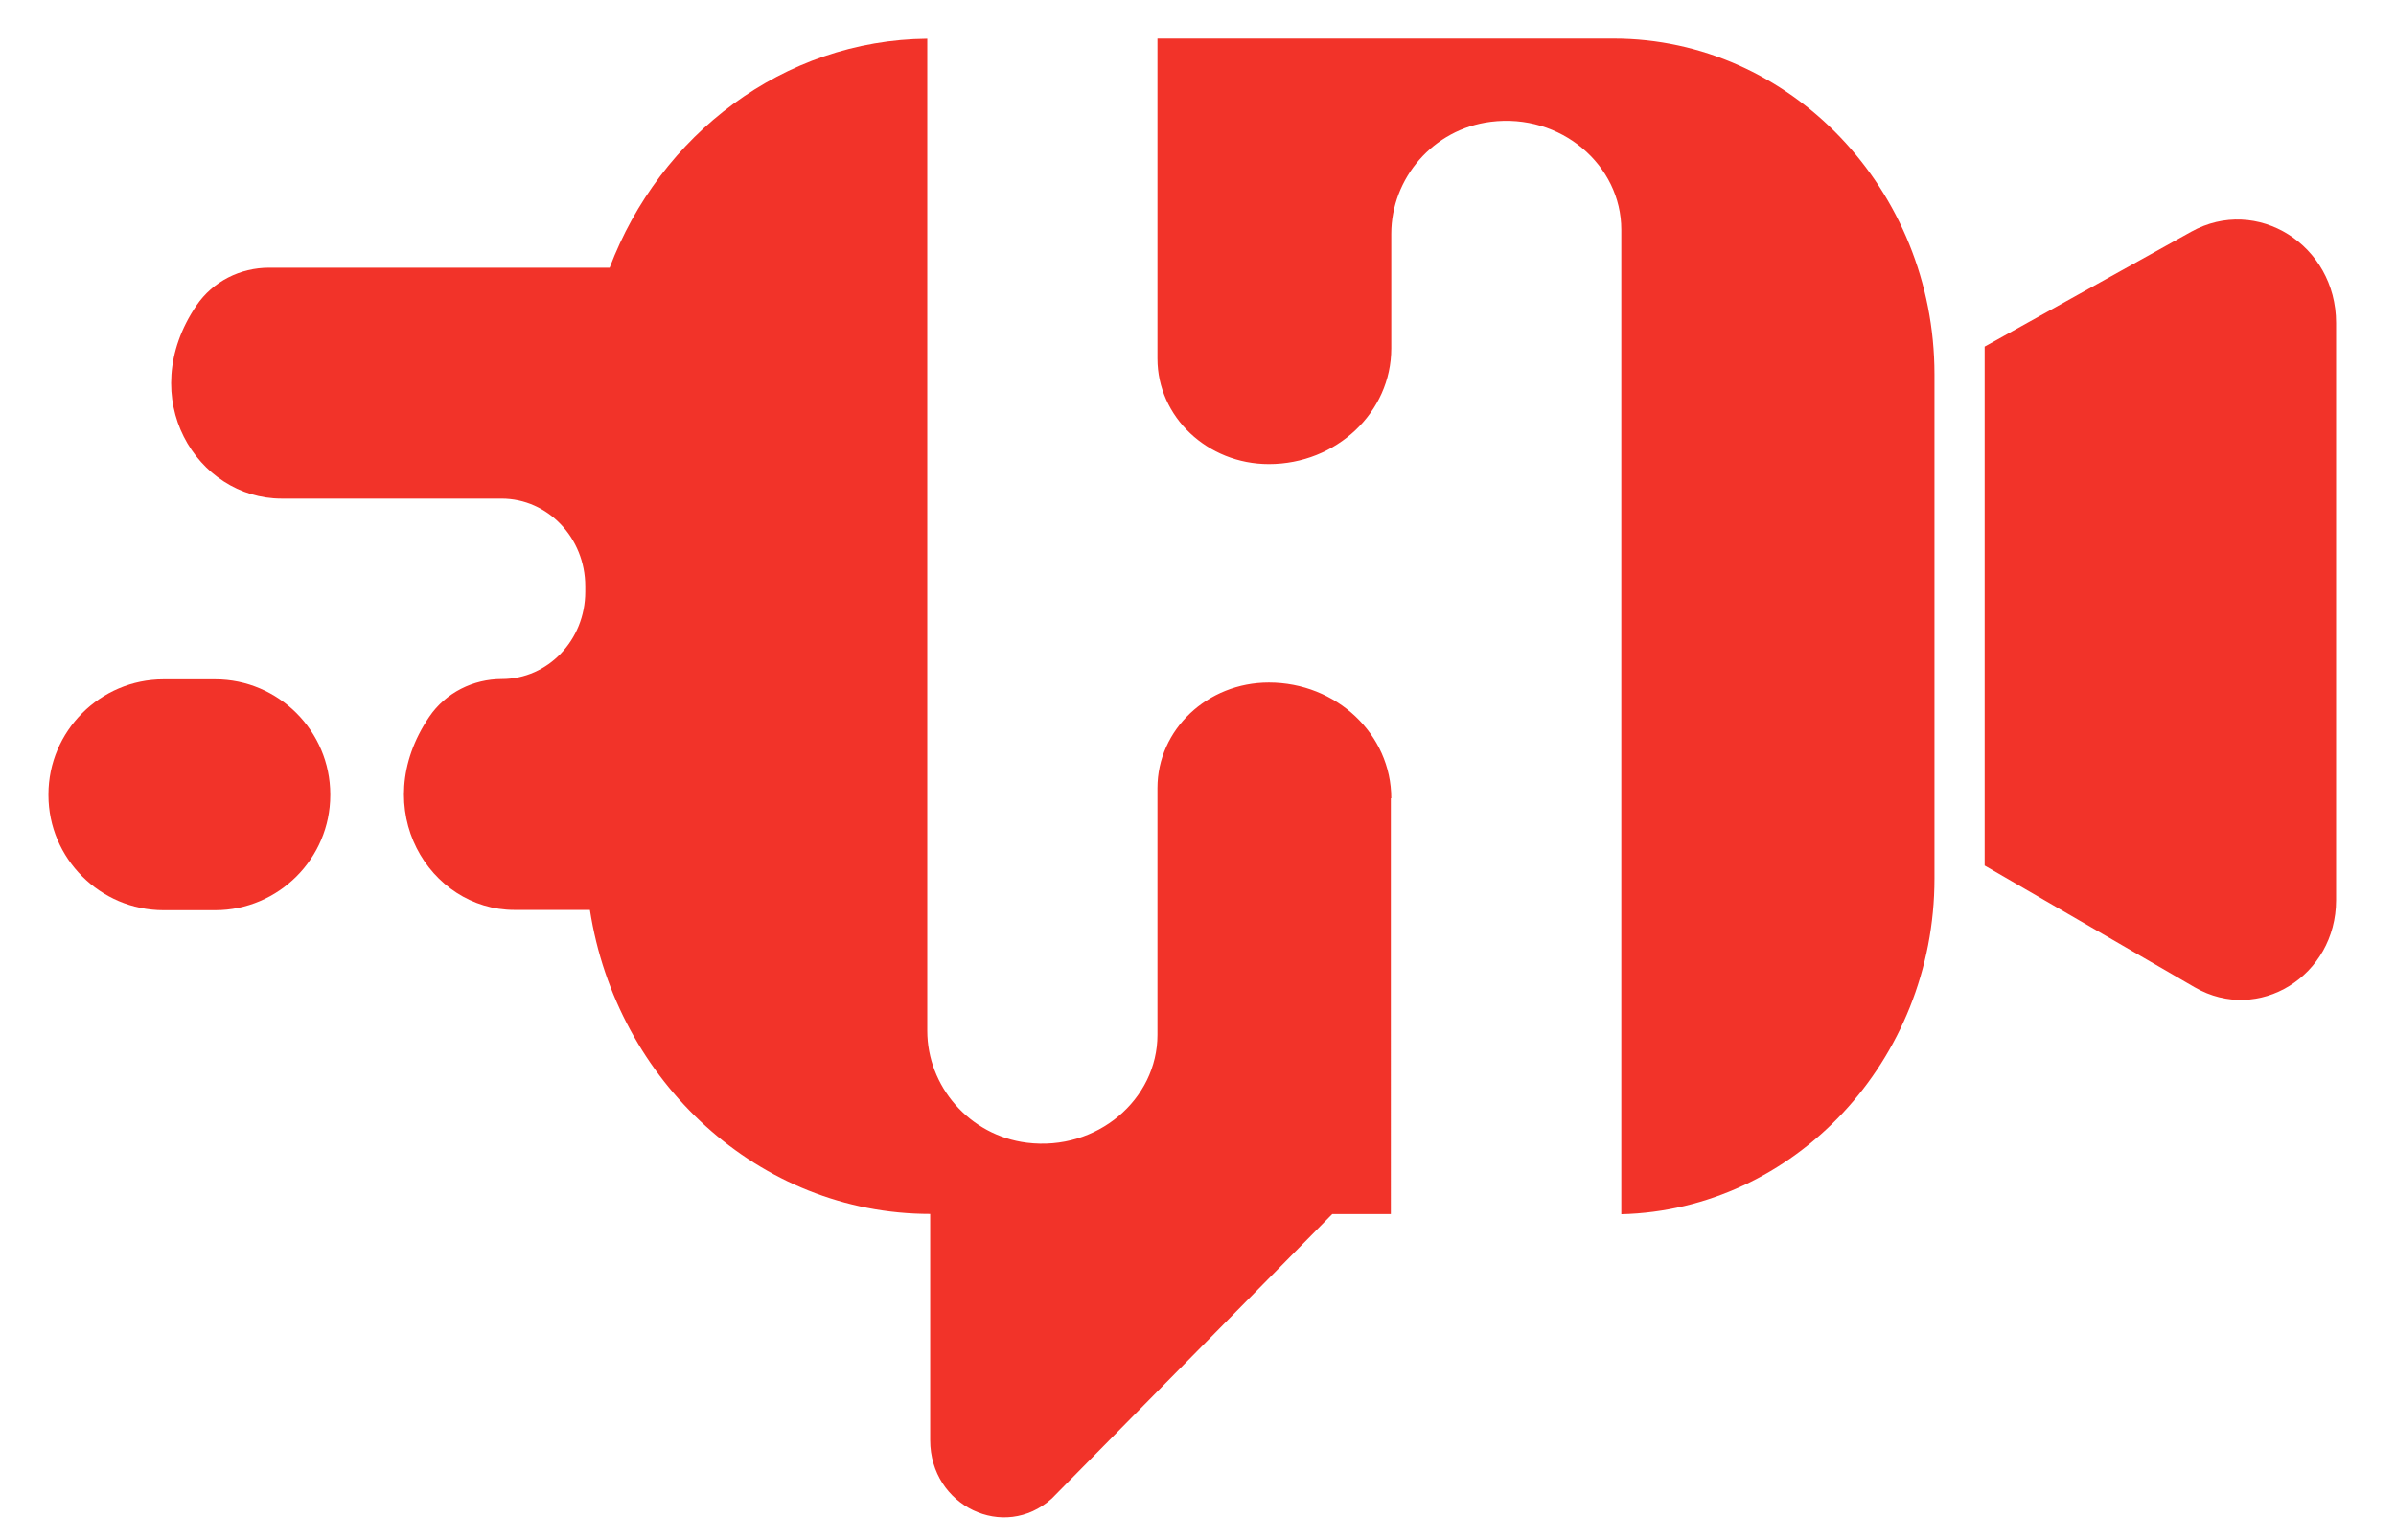
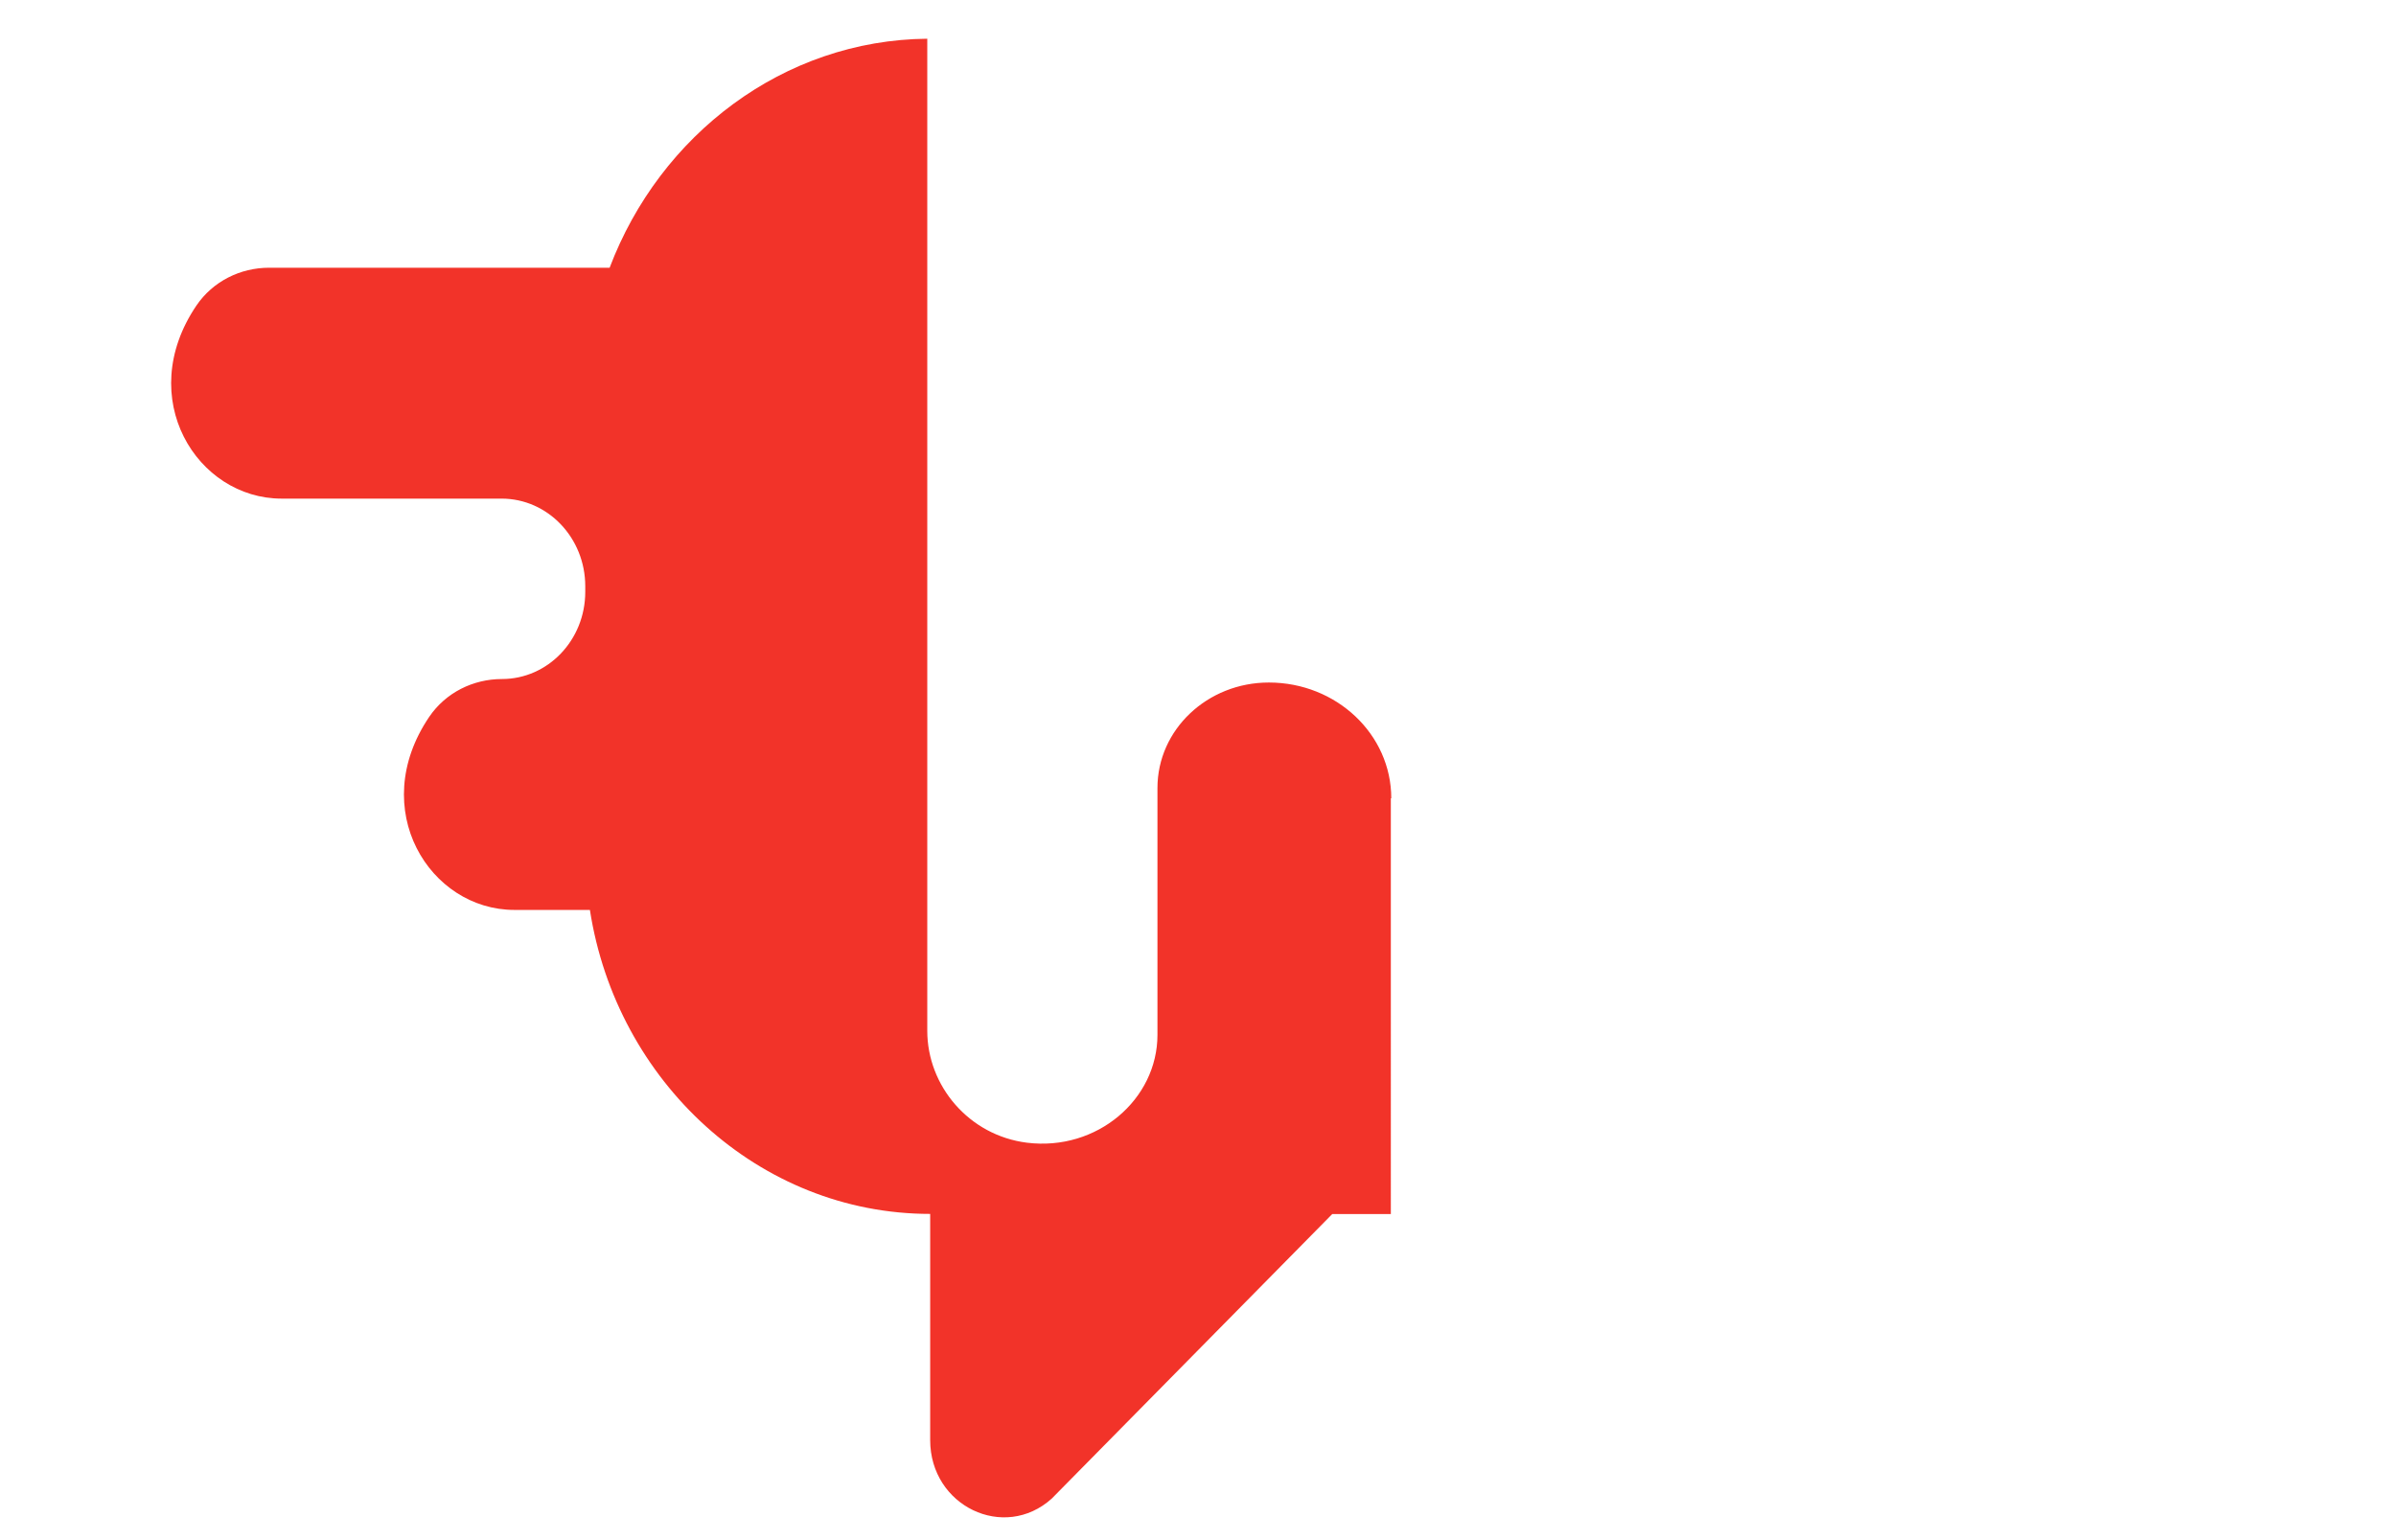
<svg xmlns="http://www.w3.org/2000/svg" version="1.1" id="Isolation_Mode" x="0px" y="0px" viewBox="0 0 165.19 106.21" style="enable-background:new 0 0 165.19 106.21;" xml:space="preserve">
  <style type="text/css">
	.st0{fill:#F23329;}
</style>
  <g>
-     <path class="st0" d="M136.83,59.68V23.9l14.24-7.92c4.53-2.52,9.99,0.91,9.99,6.28v39.81c0,5.23-5.36,8.54-9.74,6.01L136.83,59.68z   " />
-     <path class="st0" d="M22.77,54.77v0.06c0,4.36-3.57,7.93-7.93,7.93l-3.57,0c-4.36,0-7.93-3.57-7.93-7.93v-0.06   c0-4.36,3.57-7.93,7.93-7.93h3.57C19.2,46.84,22.77,50.41,22.77,54.77z" />
    <g>
      <path class="st0" d="M95.92,55.04c0-4.41-3.78-7.98-8.44-7.98c-4.24,0-7.68,3.25-7.68,7.27v17.02c0,4.46-4.17,8.04-9,7.44    c-3.99-0.5-6.87-3.91-6.87-7.72V2.67c-9.92,0.09-18.43,6.63-21.9,15.79H18.55c-1.97,0-3.87,0.93-5.01,2.61    c-4.31,6.37,0.04,13.31,5.87,13.31h15.17c3.19,0,5.77,2.71,5.77,6.04v0.39c0,3.32-2.57,6.01-5.75,6.01    c-1.97,0-3.87,0.93-5.01,2.61c-4.31,6.37,0.04,13.31,5.87,13.31h5.21c1.83,11.83,11.66,20.96,23.46,20.96v15.6    c0,4.54,5.09,6.99,8.38,4.03l19.34-19.62h4.04V55.04z" />
-       <path class="st0" d="M111.25,2.66H79.8v22.07c0,4.01,3.44,7.27,7.68,7.27l0,0c4.66,0,8.44-3.57,8.44-7.98v-7.9    c0-3.81,2.87-7.22,6.86-7.72c4.83-0.61,9,2.98,9,7.44v67.88c11.92-0.3,21.59-10.59,21.59-23.14V25.81    C133.37,13.08,123.42,2.66,111.25,2.66z" />
    </g>
  </g>
</svg>